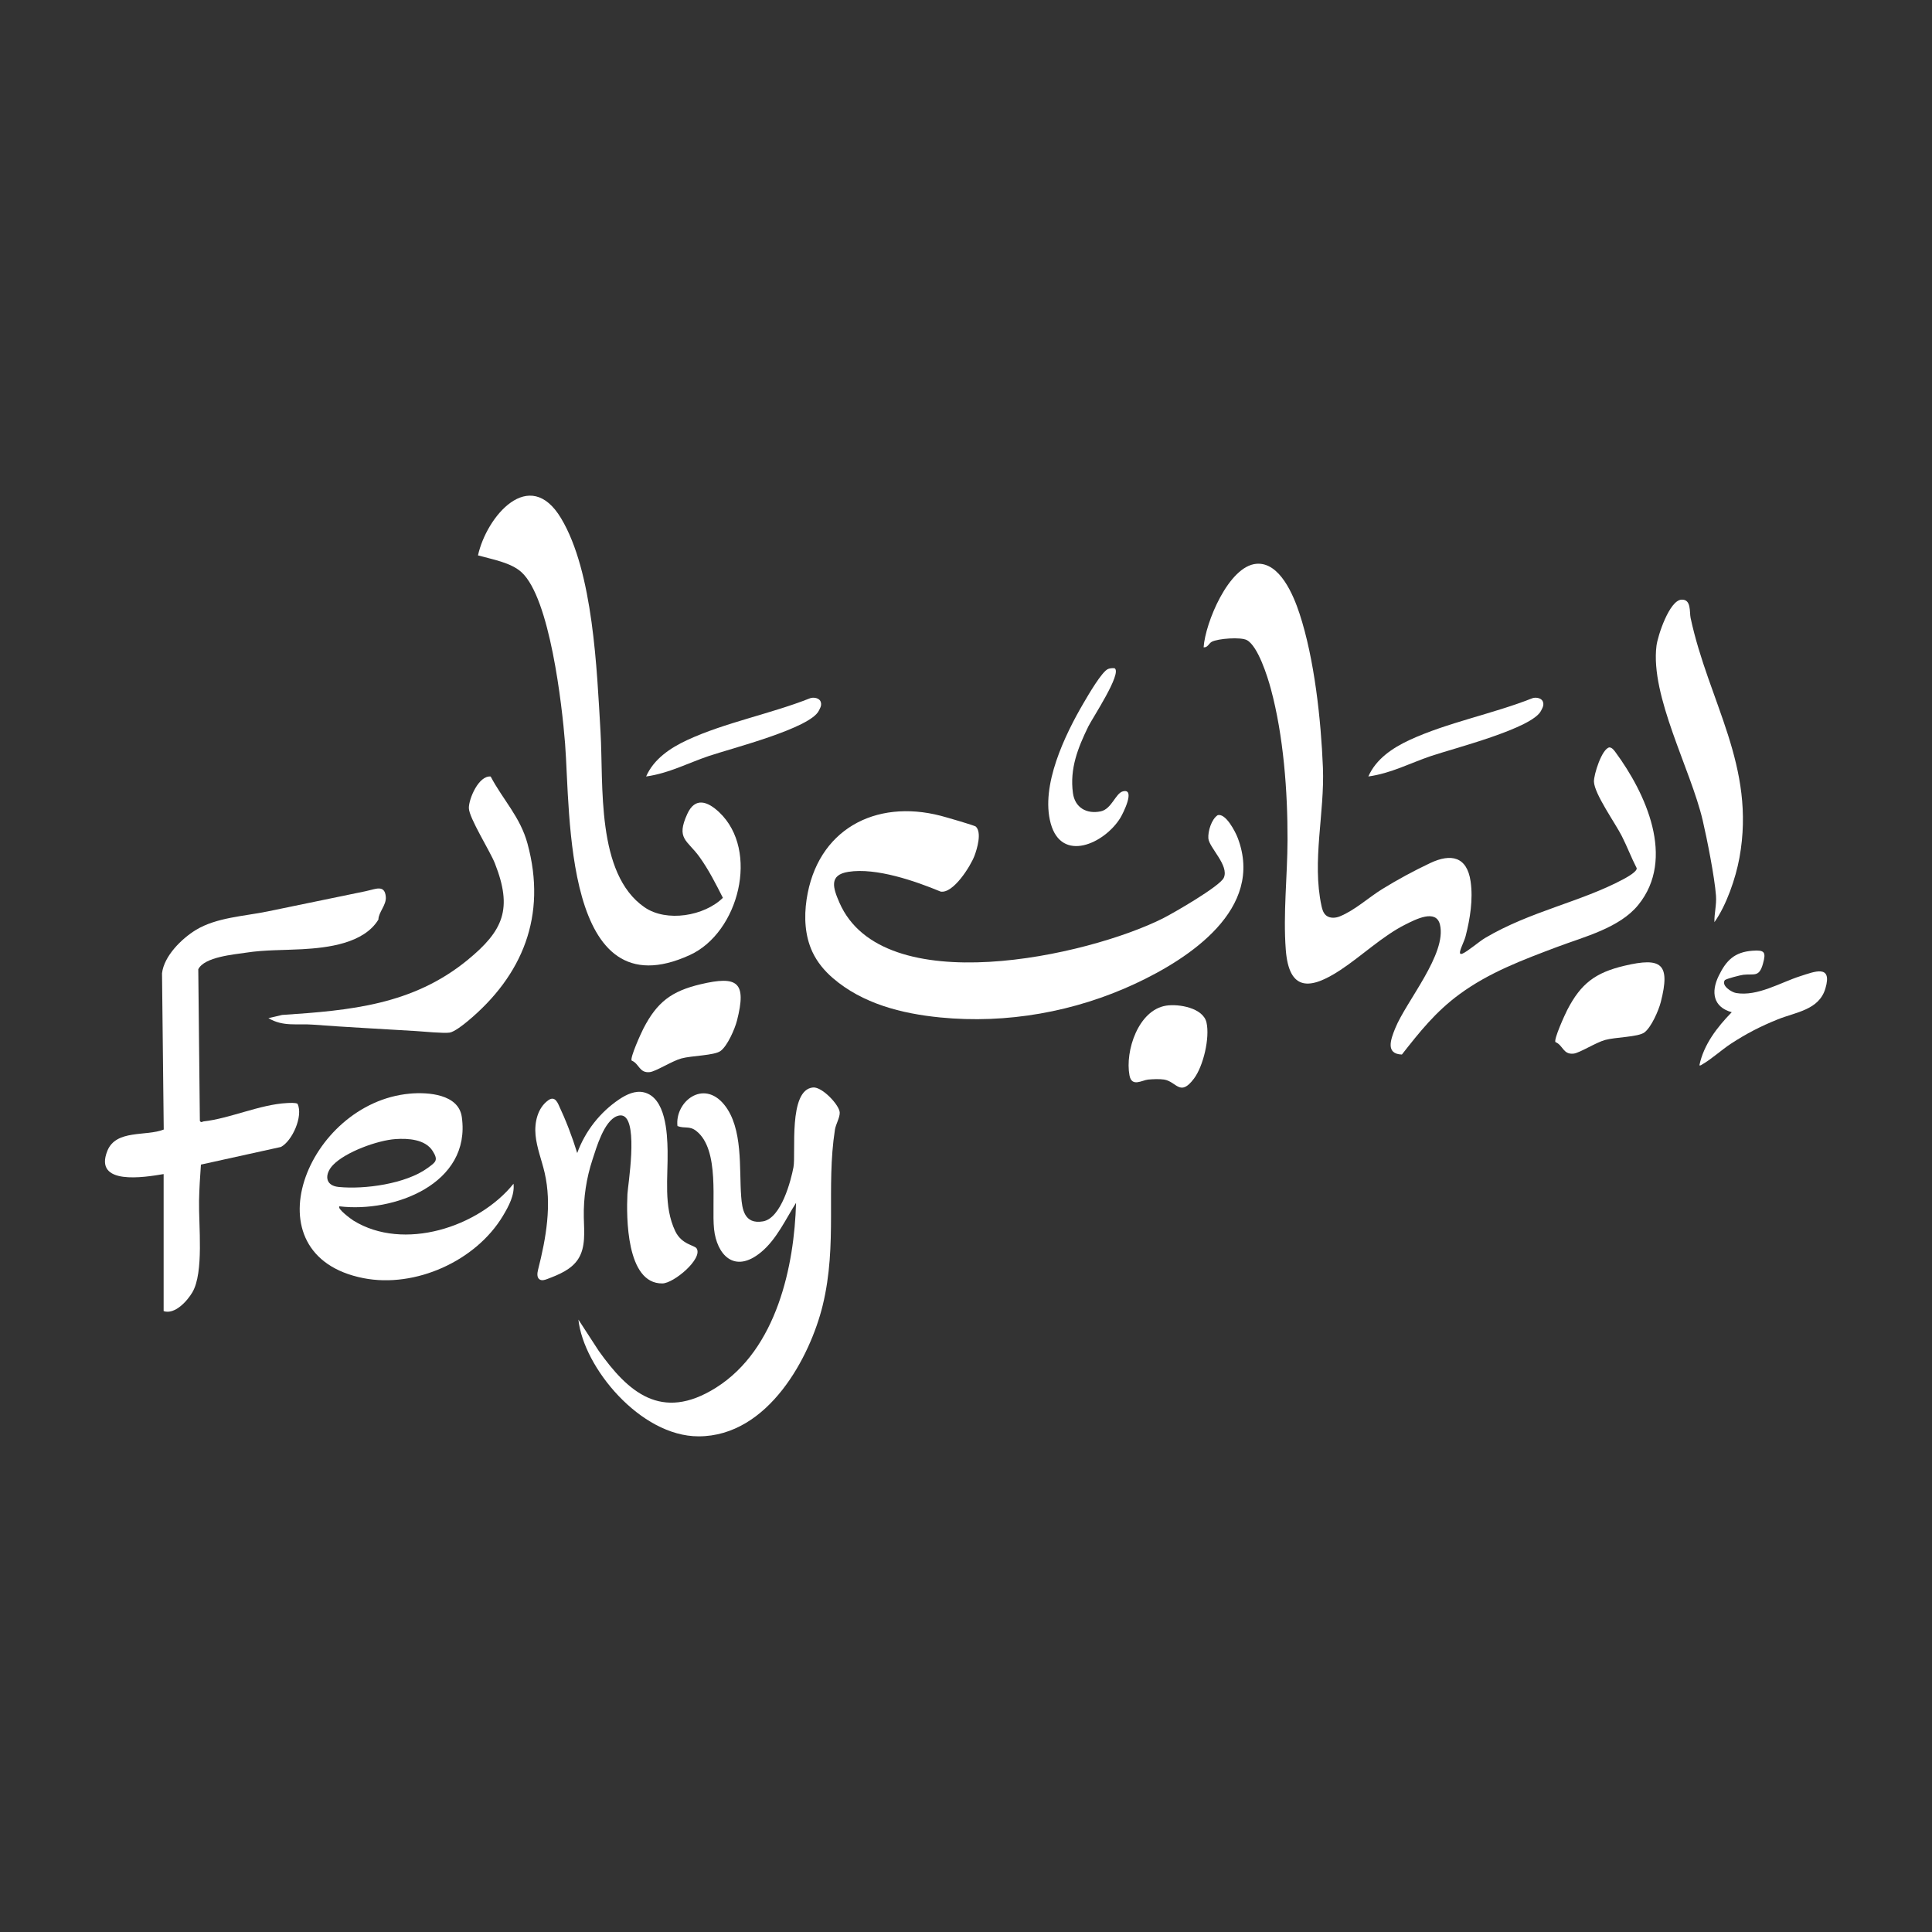
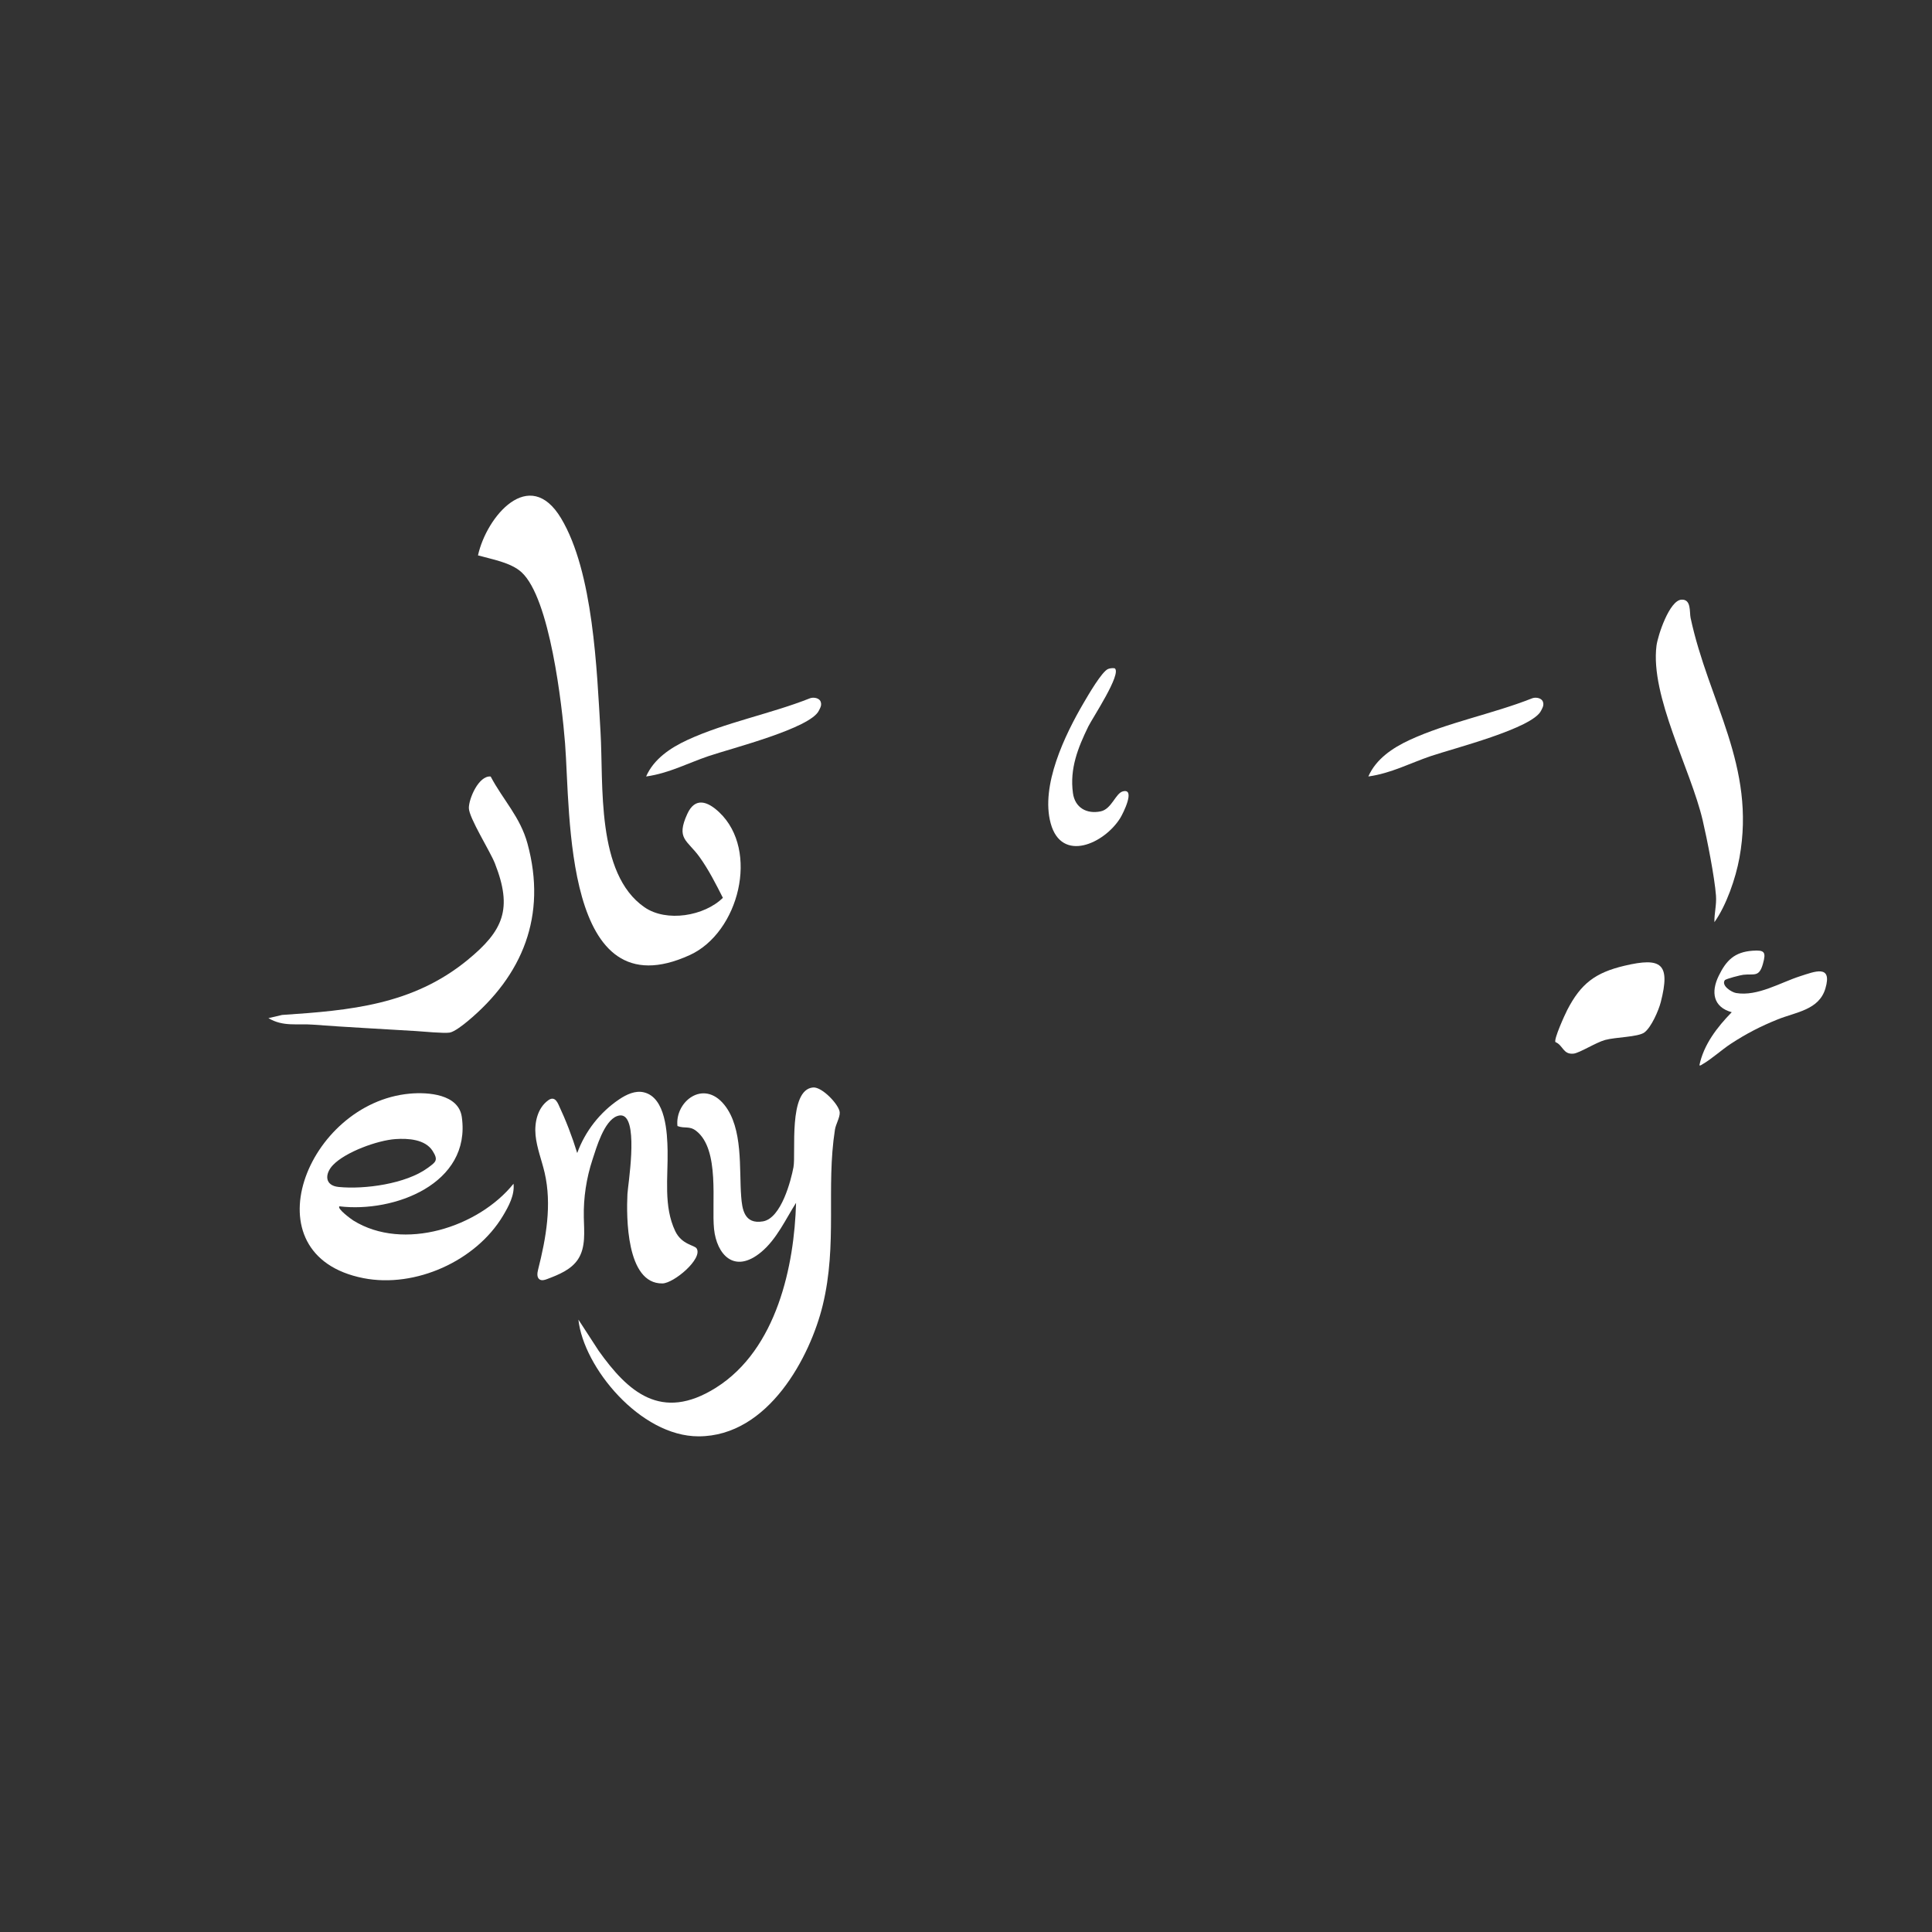
<svg xmlns="http://www.w3.org/2000/svg" id="Layer_1" data-name="Layer 1" viewBox="0 0 5000 5000">
  <rect x="0" y="0" width="5000" height="5000" fill="#333333" stroke="none" />
  <defs>
    <style>
      .cls-1 {
        fill: #ffffff;
      }
    </style>
  </defs>
-   <path class="cls-1" d="M3433.65,2370.38c9.43,6.46,22.81,5.64,33.63,1.25,39.33-15.95,74.09-48.59,110.1-70.81,39.86-24.6,81.14-46.85,123.44-66.97,54.89-26.11,95.86-16.69,105.09,47.22,6.68,46.23-1.24,96.27-12.78,141.17-3.39,13.21-11.62,27.9-14.45,39.84-1.31,5.53.55,8.11,5.97,5.95,13.16-5.26,43.28-31.44,59.29-40.88,117.46-69.29,247-92.69,357.33-151.78,7.8-4.18,36.03-19.46,34.49-28.65-13.89-26.99-24.7-55.73-38.42-82.77-17.33-34.16-71.07-109.21-72.2-140.95-.64-18.17,20.49-85.39,39.9-88.74,6.99.25,12.07,7.36,15.84,12.47,77.8,105.58,156.63,275.13,58.9,395.28-48.57,59.72-140.09,82.34-209.42,108.5-88.75,33.49-176.13,65.85-253.3,122.61-61.68,45.37-102.22,96.45-148.97,156.01-43.14-1.45-28.72-39.56-17.33-67.75,28.49-70.46,134.38-193.03,115.79-268.69-10.11-41.15-63.66-12.84-88.64-.45-59.04,29.29-114.11,82.18-169.44,118.5-76.72,50.37-132.59,56.43-140.89-52.92-7.09-93.44,4.26-190.69,4.54-283.73.37-125.91-10.37-269.75-43.15-391.24-8.61-31.9-32.99-109.82-61.71-126.06-15.78-8.92-75.54-4.19-91.16,4.13-7.74,4.12-10.68,15.61-21.16,14.27,4.28-63.37,64.84-210.33,136.81-216.1,60.41-4.84,95.87,81.71,111.31,128.65,38.7,117.61,55.64,274.64,60.63,398.41,4.75,117.89-28.88,241.98-3.66,358.49,1.88,8.67,4.49,17.74,11.03,23.72.82.75,1.68,1.43,2.57,2.04Z" />
  <g>
    <path class="cls-1" d="M4397.98,2757.23c11.06-53.94,46.23-99.14,83.75-137.63-48.3-13.33-53.99-52.35-33.9-93.74,19.58-40.36,40.99-62.02,87.81-65.38,31.07-2.23,35.48,3.06,26.79,33.96-10,35.55-22.68,25.1-50.72,28.27-6.93.78-45.47,10.43-48.03,14.21-9.38,13.85,17.32,31.03,29.41,33.05,55.53,9.3,114.55-27.2,165.87-43.62,36.98-11.83,83.76-31.45,65.2,31.69-16.41,55.81-76.05,61.08-123.34,80.11-44.53,17.93-81.1,36.77-121.27,63.03-23.97,15.67-50.41,40.02-73.66,53.19-2.67,1.51-4.31,3.66-7.91,2.84Z" />
    <path class="cls-1" d="M4436.9,2386.57c-.49-23.76,5.87-44.48,4.05-68.8-3.59-47.82-23.06-146.45-34.45-195.04-30.88-131.74-135.95-321.32-119.52-451.5,3.29-26.11,33.39-117.59,64.71-119.33,25.85-1.44,20.34,32.11,23.54,47.08,46.69,218.15,169.6,383.56,126.46,620.81-9.7,53.37-33.83,123.26-64.79,166.78Z" />
  </g>
  <g>
    <g>
      <path class="cls-1" d="M1496.92,3415.12l52.47,80.74c75.4,105.76,161.67,184.8,303.57,95.49,158.28-99.61,202.83-317.84,207.23-478.4-26.71,41.94-50.05,93.98-90.13,127.32-69.91,58.15-115.32,5.91-122.12-59.64-6.87-66.3,15.89-205.63-46.26-253.94-17.61-13.69-29.34-5.22-48.42-12.5-7.09-62.35,66.7-122.13,121.01-55.29,49.54,60.97,38.34,166.54,43.91,237.6,2.5,31.92,7.47,72.9,56.51,64.37,47.32-8.23,72.47-106.31,78.81-140.14,6.75-36.02-14.06-200.7,50.73-206.38,23.5-2.06,68.05,45.39,68.97,64.64.64,13.26-10.14,30.21-12.37,44.55-23.5,150.62,7.07,295.66-31.69,454.74-32.03,131.45-139.74,338.96-321.37,338.96-150.96,0-297.74-178.95-310.85-302.13Z" />
      <path class="cls-1" d="M1613.82,2888.27c-4.62-2.21-10.19-2.32-16.89.18-33.84,12.64-53.55,82.12-63.41,112.04-15.92,48.26-23.7,99.22-22.62,150.03.78,37.04,5.39,77.24-14.87,108.26-17.66,27.04-49.88,40.02-80.09,51.43-6.23,2.35-13.55,4.62-19.2,1.11-7.82-4.87-6.46-16.45-4.2-25.37,20.83-82.07,36.05-168.48,16.96-250.97-7.52-32.51-20.3-63.97-23.5-97.19-3.2-33.22,5.45-70.33,32.44-89.96,3.39-2.47,7.31-4.69,11.49-4.45,7.48.44,12.09,8.13,15.28,14.9,19.15,40.7,35.41,82.77,48.62,125.77,20.36-56.22,59-105.65,108.66-138.97,18.93-12.71,41.71-23.45,63.89-18.14,56.64,13.55,60.53,105.6,61.36,151.07,1.25,68.64-10.89,143.83,19.75,208.09,16.81,35.26,49.93,36.09,55.4,44.86,16.6,26.65-58.96,90.11-88.55,90.55-94.04,1.41-93.35-173.58-90.55-231.18,1.09-22.48,28.13-183.84-9.95-202.07Z" />
    </g>
    <g>
      <g>
-         <path class="cls-1" d="M423.49,3038.48c-49.48,8.4-181.89,30.3-145.64-60.1,22.47-56.02,100.56-36.9,145.89-55.14l-4.44-404.32c5.11-44.85,51.02-89.95,87.93-112.37,53.22-32.33,125.37-35.4,184.88-47.69,84.48-17.46,168.97-34.85,253.46-52.28,26.1-5.38,50.17-18.63,52.91,14.67,1.74,21.14-19.14,39.96-19.14,58.51-37.84,62.32-131.75,73.1-197.43,76.8-48.26,2.71-96.99,1.47-144.88,8.9-30.89,4.8-107.94,10.82-123.89,42.96l4.1,392.55c3.73,5.56,6.03,1.63,9.59,1.24,67.44-7.42,146.41-43.96,215.73-47.5,6.88-.35,22.77-1.35,27.55,1.98,15.09,32.04-14.06,96.73-43.25,111.68l-206.84,45.61c-2.21,30.86-4.27,62.15-4.86,93.1-1.23,64.07,12.84,186.16-17.28,237.39-13.53,23.02-45.58,58.28-74.39,48.71v-354.71Z" />
        <path class="cls-1" d="M878.37,3121.96c-6.9,6.01,31.48,33.88,36.19,36.79,129.78,80.31,323.83,17.32,414.44-95.24,3.26,29.39-12.68,58.51-27.42,83.13-69.84,116.7-226.83,187.51-360.87,161.23-301.89-59.19-146.35-453.32,119.71-477.52,46.98-4.27,126.3.98,134.73,60.34,24.65,173.67-176.34,248.31-316.77,231.26ZM1023.55,2947.94c-46.31,3.14-129.74,33.35-162.03,67.44-21.3,22.49-21.69,52.77,14.76,56.46,67.34,6.82,174.6-8.15,230.47-49.11,20.96-15.36,28.44-19.59,12.92-44.07-19.24-30.35-63.55-32.94-96.11-30.73Z" />
      </g>
      <path class="cls-1" d="M1269.82,2009.61c32.55,61.49,76.56,104.53,95.39,173.84,50.63,186.42-12.57,341.24-155.39,459.78-10.19,8.45-33.73,27.12-46,29.11-15.13,2.46-67.99-2.77-87.38-3.99-89.01-5.58-178.17-9.82-267.16-16.61-41.03-3.13-75.91,6.04-114.69-16.79l35.46-8.27c176.88-11.68,338.21-26.15,479.76-142.02,93.34-76.41,117.21-132.63,70.99-250.19-12.59-32.01-67.2-117.92-67.39-143.24-.18-24.35,25.56-84.57,56.4-81.61Z" />
    </g>
    <path class="cls-1" d="M1861.54,2102.34c104.54,99.04,50.74,311.22-76.32,369.32-327.59,149.82-308.58-367.2-322.87-548.11-7.87-99.65-39.24-375.28-112.53-442.49-27.83-25.52-77.02-33.6-112.78-43.74,21.98-100.19,133-232.8,215-96.04,83.64,139.5,92.62,392.75,102.12,553.05,8.07,136.25-12.17,366.76,113.85,453.69,57.15,39.42,154.91,22.7,202.83-24.46-18.02-35.56-36.78-72.65-60.35-105.5-31.96-44.56-61.63-46.34-31.73-111.74,20.19-44.16,52.56-32.61,82.77-3.99Z" />
  </g>
  <path class="cls-1" d="M4025.43,2696.86c-4.52-7.5,24.35-70.95,30.45-82.8,35.32-68.51,72.52-96.83,148.19-114.72,95.88-22.66,119.48-5.61,94.03,94.03-5.51,21.56-24.56,65.37-42.43,78.59-16.24,12.02-74.49,12-101.59,19.43-24.1,6.61-66.25,33.8-81.82,35.4-27.27,2.79-26.88-21.83-46.83-29.93Z" />
-   <path class="cls-1" d="M1634.66,2744.71c-4.52-7.5,24.35-70.95,30.45-82.8,35.32-68.51,72.52-96.83,148.19-114.72,95.88-22.66,119.48-5.61,94.03,94.03-5.51,21.56-24.56,65.37-42.43,78.59-16.24,12.02-74.49,12-101.59,19.43-24.1,6.61-66.25,33.8-81.82,35.4-27.27,2.79-26.88-21.83-46.83-29.93Z" />
-   <path class="cls-1" d="M3017.88,2602.62c32.43-5.09,95.93,5.54,104.53,43.7,8.91,39.54-8,112.57-32.51,145.17-36.26,48.23-44.66,7.52-77.46,2.36-11.17-1.76-29.53-1.05-41.13.07-15.73,1.51-42.34,20.41-48.22-10.87-11.82-62.92,22.76-169.11,94.79-180.42Z" />
  <g>
-     <path class="cls-1" d="M2525.59,2139.37c15.68,15.3,3.2,57.38-3.77,75.7-10.08,26.5-54.73,98.14-87.51,92.32-66.18-27.49-166.85-62.32-238.53-51.13-51.31,8.01-39.86,41.87-23.35,79.76,111.95,256.97,642.93,138.08,836.77,40.92,27.39-13.73,147.8-83.22,157.89-105.1,14.72-31.92-38.23-78.47-39.89-102.21-1.27-18.12,7.92-49.24,24.06-59.9,20.76-6.08,45.78,42.46,52.11,59.17,69.51,183.5-125.31,311.5-264.9,376.66-156.74,73.16-333.19,104.62-505.47,87.56-99.19-9.82-200.86-35.44-277.98-102.18-21.61-18.7-40.11-41.02-52.32-66.99-19.7-41.88-22.07-90.22-15.27-136,26.82-180.49,177.18-260.81,347.3-216.67,11.7,3.04,87.46,24.76,90.86,28.08Z" />
    <path class="cls-1" d="M2884.78,1729.51c19.46,13.2-58.12,129.84-68.25,150.64-26.93,55.31-48.4,108.98-39.78,172.31,5.13,37.7,35.26,54.83,71.71,47.37,28.41-5.81,38.56-46.61,57.19-51.67,34.3-9.32.66,57.46-6.51,69-41.01,65.98-151.72,116.87-179.95,13.71-26.73-97.68,36.77-229.19,85.68-312.46,10.64-18.12,46.93-81.11,63.09-87.18,5.32-2,11.21-2.47,16.82-1.73Z" />
  </g>
  <path class="cls-1" d="M1672.15,2009.51c19.54-44.86,62.2-73.78,106.51-94.32,97.56-45.24,216.21-67.82,317.59-108.05,6.95-2.68,21.09-2.2,26.78,6.85,5,10.41-.34,17.92-3.81,25.13-22.06,45.85-224.99,97.17-285.51,117.66-53.54,18.13-102.4,44.47-161.56,52.74Z" />
  <path class="cls-1" d="M3541.29,2009.51c19.54-44.86,62.2-73.78,106.51-94.32,97.56-45.24,216.21-67.82,317.59-108.05,6.95-2.68,21.09-2.2,26.78,6.85,5,10.41-.34,17.92-3.81,25.13-22.06,45.85-224.99,97.17-285.51,117.66-53.54,18.13-102.4,44.47-161.56,52.74Z" />
</svg>